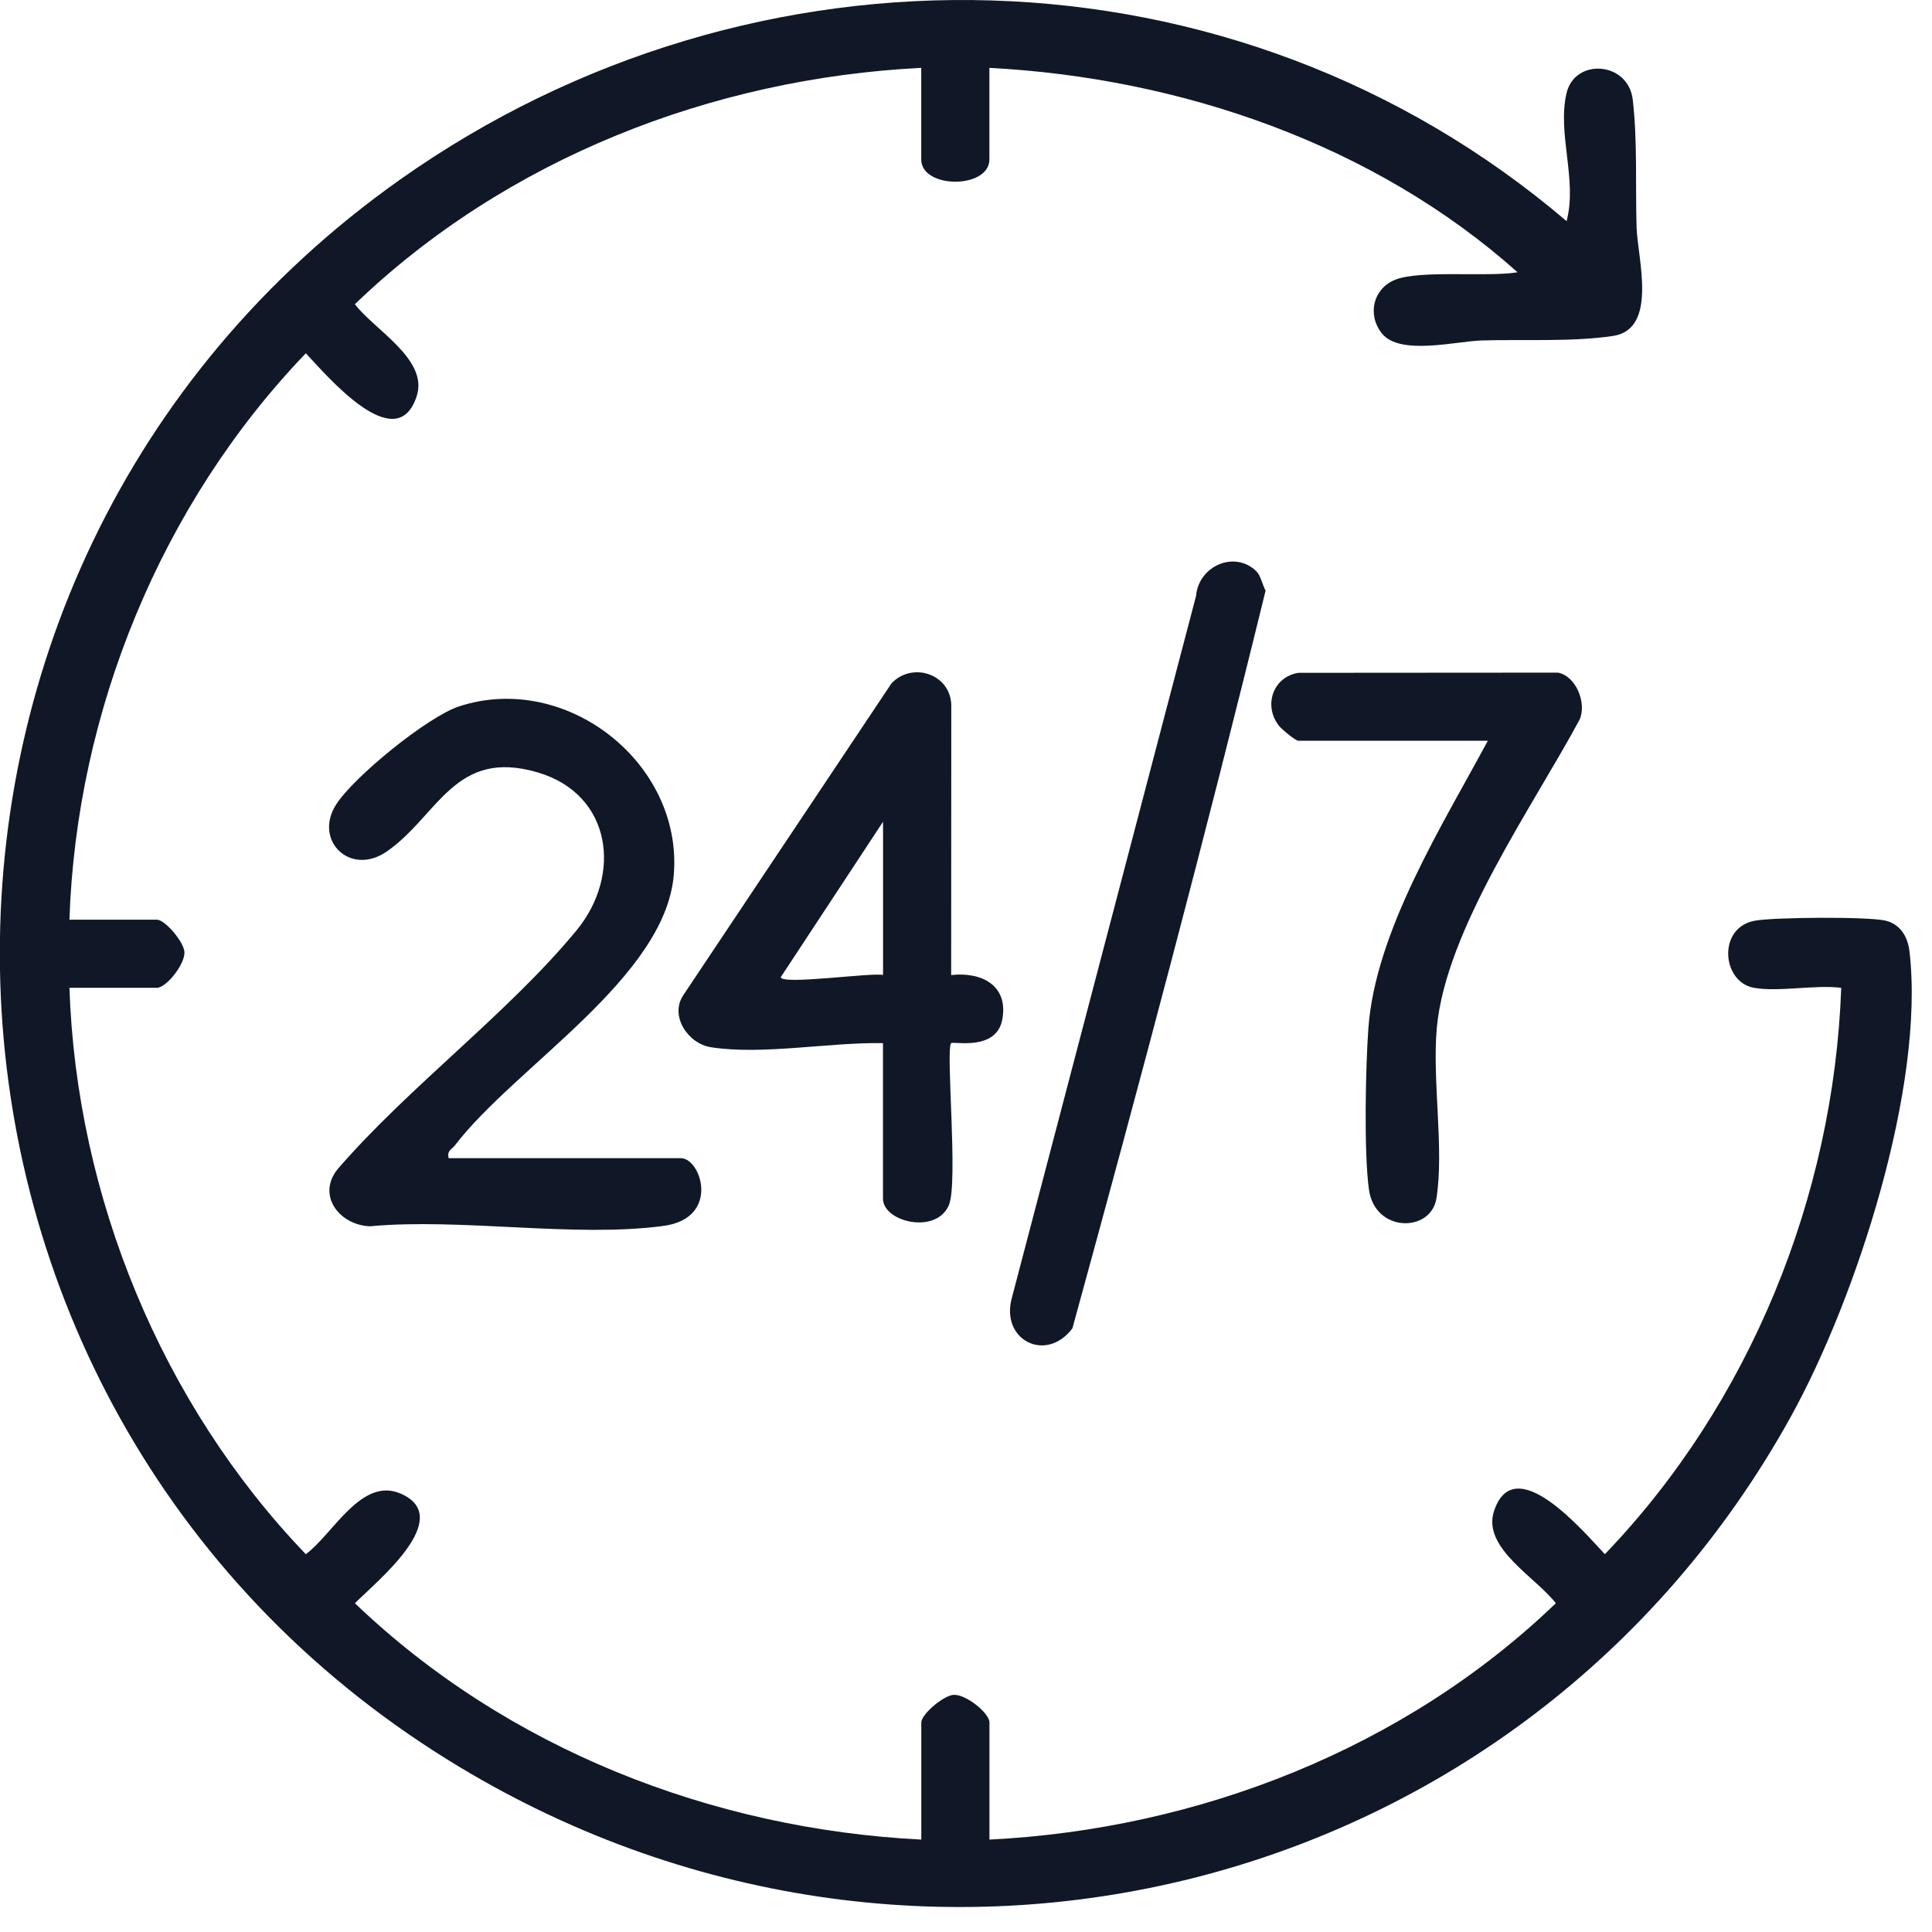
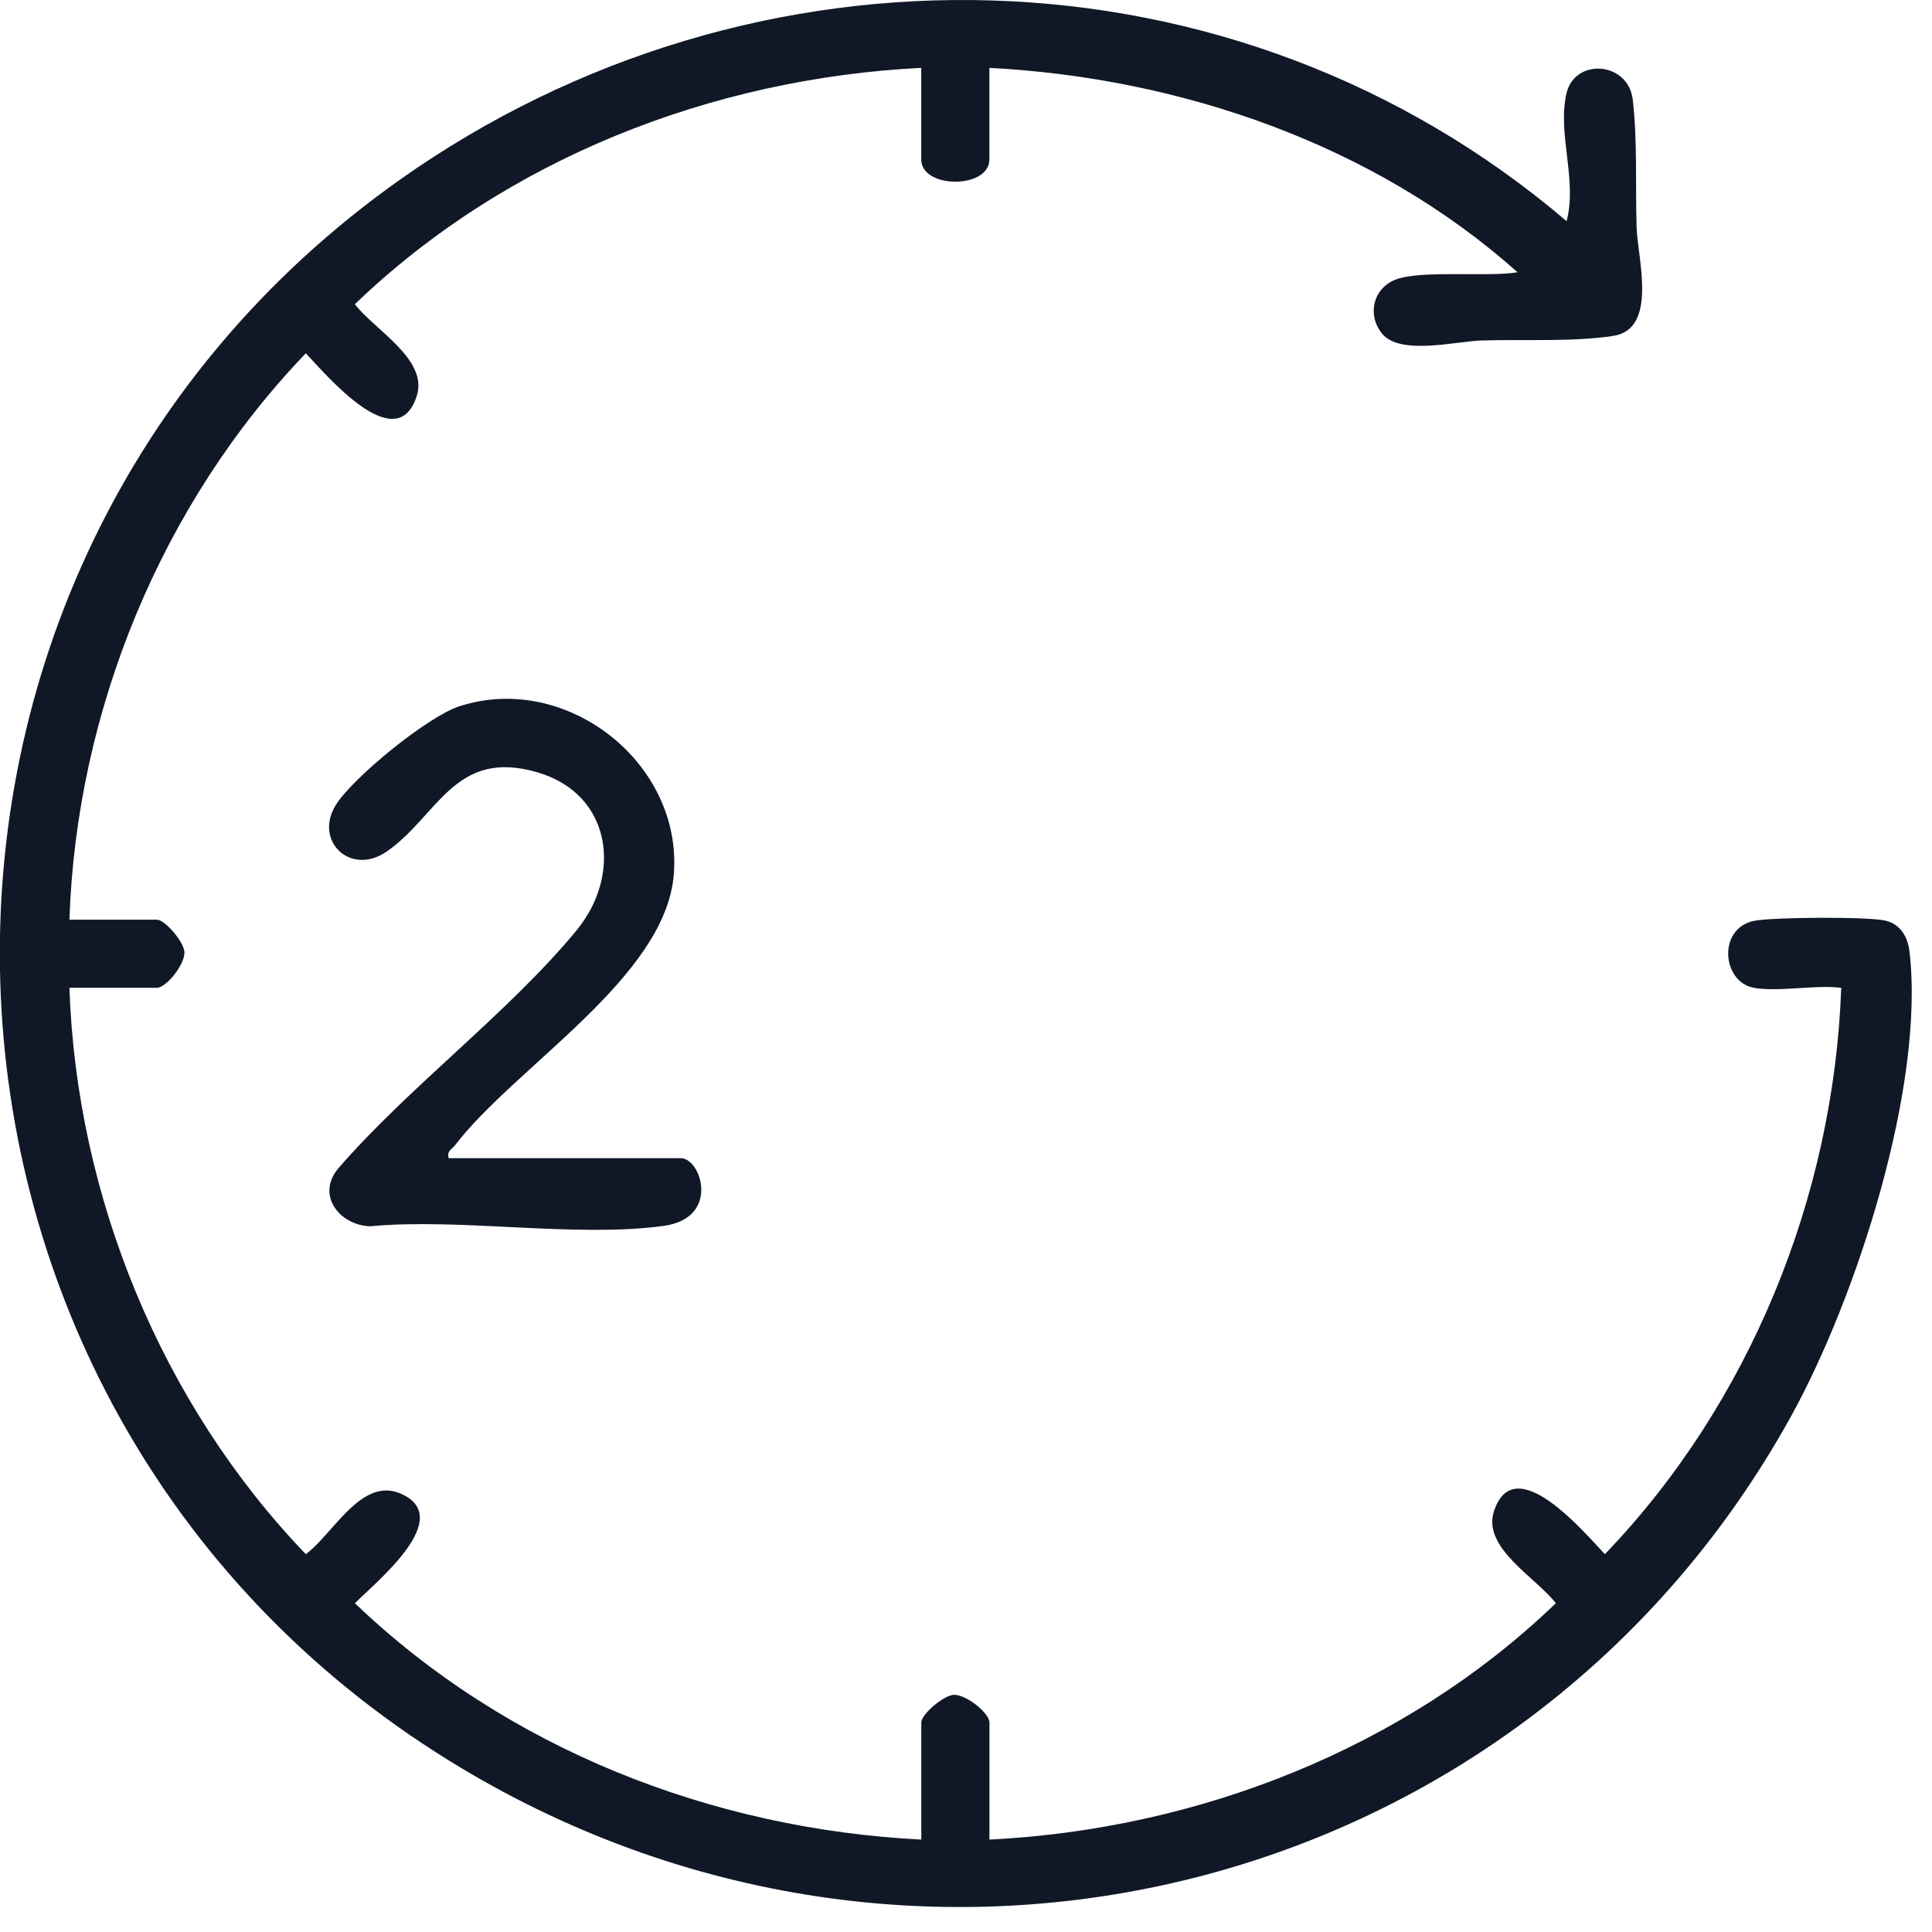
<svg xmlns="http://www.w3.org/2000/svg" width="65" height="65" viewBox="0 0 65 65" fill="none">
  <path d="M59.012 33.234C57.922 33.042 57.775 31.201 59.044 30.975C59.703 30.858 62.81 30.835 63.422 30.971C63.937 31.086 64.186 31.519 64.243 32.013C64.77 36.546 62.45 43.686 60.252 47.66C51.306 63.832 30.846 68.978 15.103 59.23C-4.312 47.21 -5.185 19.217 13.47 6.035C25.368 -2.372 41.538 -2.079 52.706 7.44C53.075 6.051 52.386 4.506 52.704 3.137C52.983 1.939 54.781 2.067 54.932 3.351C55.095 4.737 55.018 6.267 55.062 7.663C55.097 8.691 55.786 11.072 54.272 11.302C52.892 11.51 51.245 11.411 49.84 11.455C48.981 11.482 47.091 11.972 46.492 11.217C45.99 10.588 46.197 9.711 46.938 9.412C47.773 9.075 50.051 9.33 51.056 9.16C46.241 4.858 39.721 2.62 33.287 2.283V5.363C33.287 6.363 30.994 6.363 30.994 5.363V2.283C23.949 2.637 17.023 5.346 11.939 10.235C12.597 11.097 14.418 12.092 14.021 13.323C13.342 15.433 10.976 12.611 10.289 11.886C5.434 16.941 2.57 23.917 2.336 30.941H5.275C5.553 30.941 6.182 31.685 6.205 32.026C6.232 32.432 5.598 33.234 5.275 33.234H2.336C2.572 40.258 5.434 47.233 10.289 52.289C11.209 51.609 12.157 49.678 13.478 50.25C15.354 51.062 12.622 53.246 11.941 53.939C17.044 58.828 23.941 61.535 30.996 61.891V57.952C30.996 57.674 31.74 57.044 32.081 57.021C32.487 56.994 33.289 57.628 33.289 57.952V61.891C40.32 61.541 47.271 58.822 52.344 53.939C51.686 53.078 49.865 52.082 50.261 50.851C50.941 48.742 53.307 51.563 53.994 52.289C58.858 47.228 61.694 40.267 61.946 33.234C61.058 33.125 59.85 33.381 59.008 33.234H59.012Z" fill="#101827" />
  <path d="M15.094 38.965H22.904C23.595 38.965 24.248 40.987 22.318 41.245C19.322 41.648 15.526 40.972 12.444 41.257C11.418 41.217 10.637 40.208 11.37 39.322C13.755 36.563 17.113 34.075 19.397 31.301C20.938 29.43 20.58 26.731 18.107 25.992C15.293 25.152 14.743 27.447 13.017 28.645C11.787 29.499 10.543 28.28 11.303 27.076C11.891 26.143 14.383 24.114 15.444 23.766C19.039 22.587 22.967 25.661 22.67 29.415C22.397 32.888 17.343 35.874 15.308 38.531C15.197 38.675 15.032 38.711 15.094 38.962V38.965Z" fill="#101827" />
-   <path d="M50.057 24.922H43.68C43.588 24.922 43.127 24.541 43.033 24.422C42.495 23.744 42.824 22.77 43.688 22.636L52.417 22.63C53.022 22.745 53.391 23.649 53.144 24.21C51.578 27.127 48.636 31.273 48.339 34.595C48.182 36.362 48.59 38.644 48.328 40.315C48.146 41.475 46.261 41.483 46.057 40.024C45.883 38.776 45.943 35.9 46.038 34.587C46.28 31.316 48.533 27.761 50.057 24.92V24.922Z" fill="#101827" />
-   <path d="M42.278 19.23C42.412 19.364 42.481 19.69 42.579 19.872C40.552 28.155 38.339 36.463 36.08 44.691C35.188 45.874 33.645 45.078 34.045 43.657L40.24 20.048C40.326 19.035 41.551 18.501 42.278 19.229V19.23Z" fill="#101827" />
-   <path d="M32.001 32.805L32.005 23.702C31.961 22.669 30.693 22.257 29.995 22.988L22.996 33.471C22.515 34.172 23.145 35.112 23.913 35.232C25.651 35.506 27.929 35.058 29.707 35.096V40.326C29.707 41.113 31.505 41.548 31.926 40.539C32.244 39.775 31.808 35.288 32.001 35.096C32.075 35.024 33.517 35.376 33.72 34.304C33.938 33.146 33.015 32.69 32.001 32.805ZM29.709 32.803C29.371 32.709 26.269 33.15 26.269 32.874L29.709 27.646V32.805V32.803Z" fill="#101827" />
</svg>